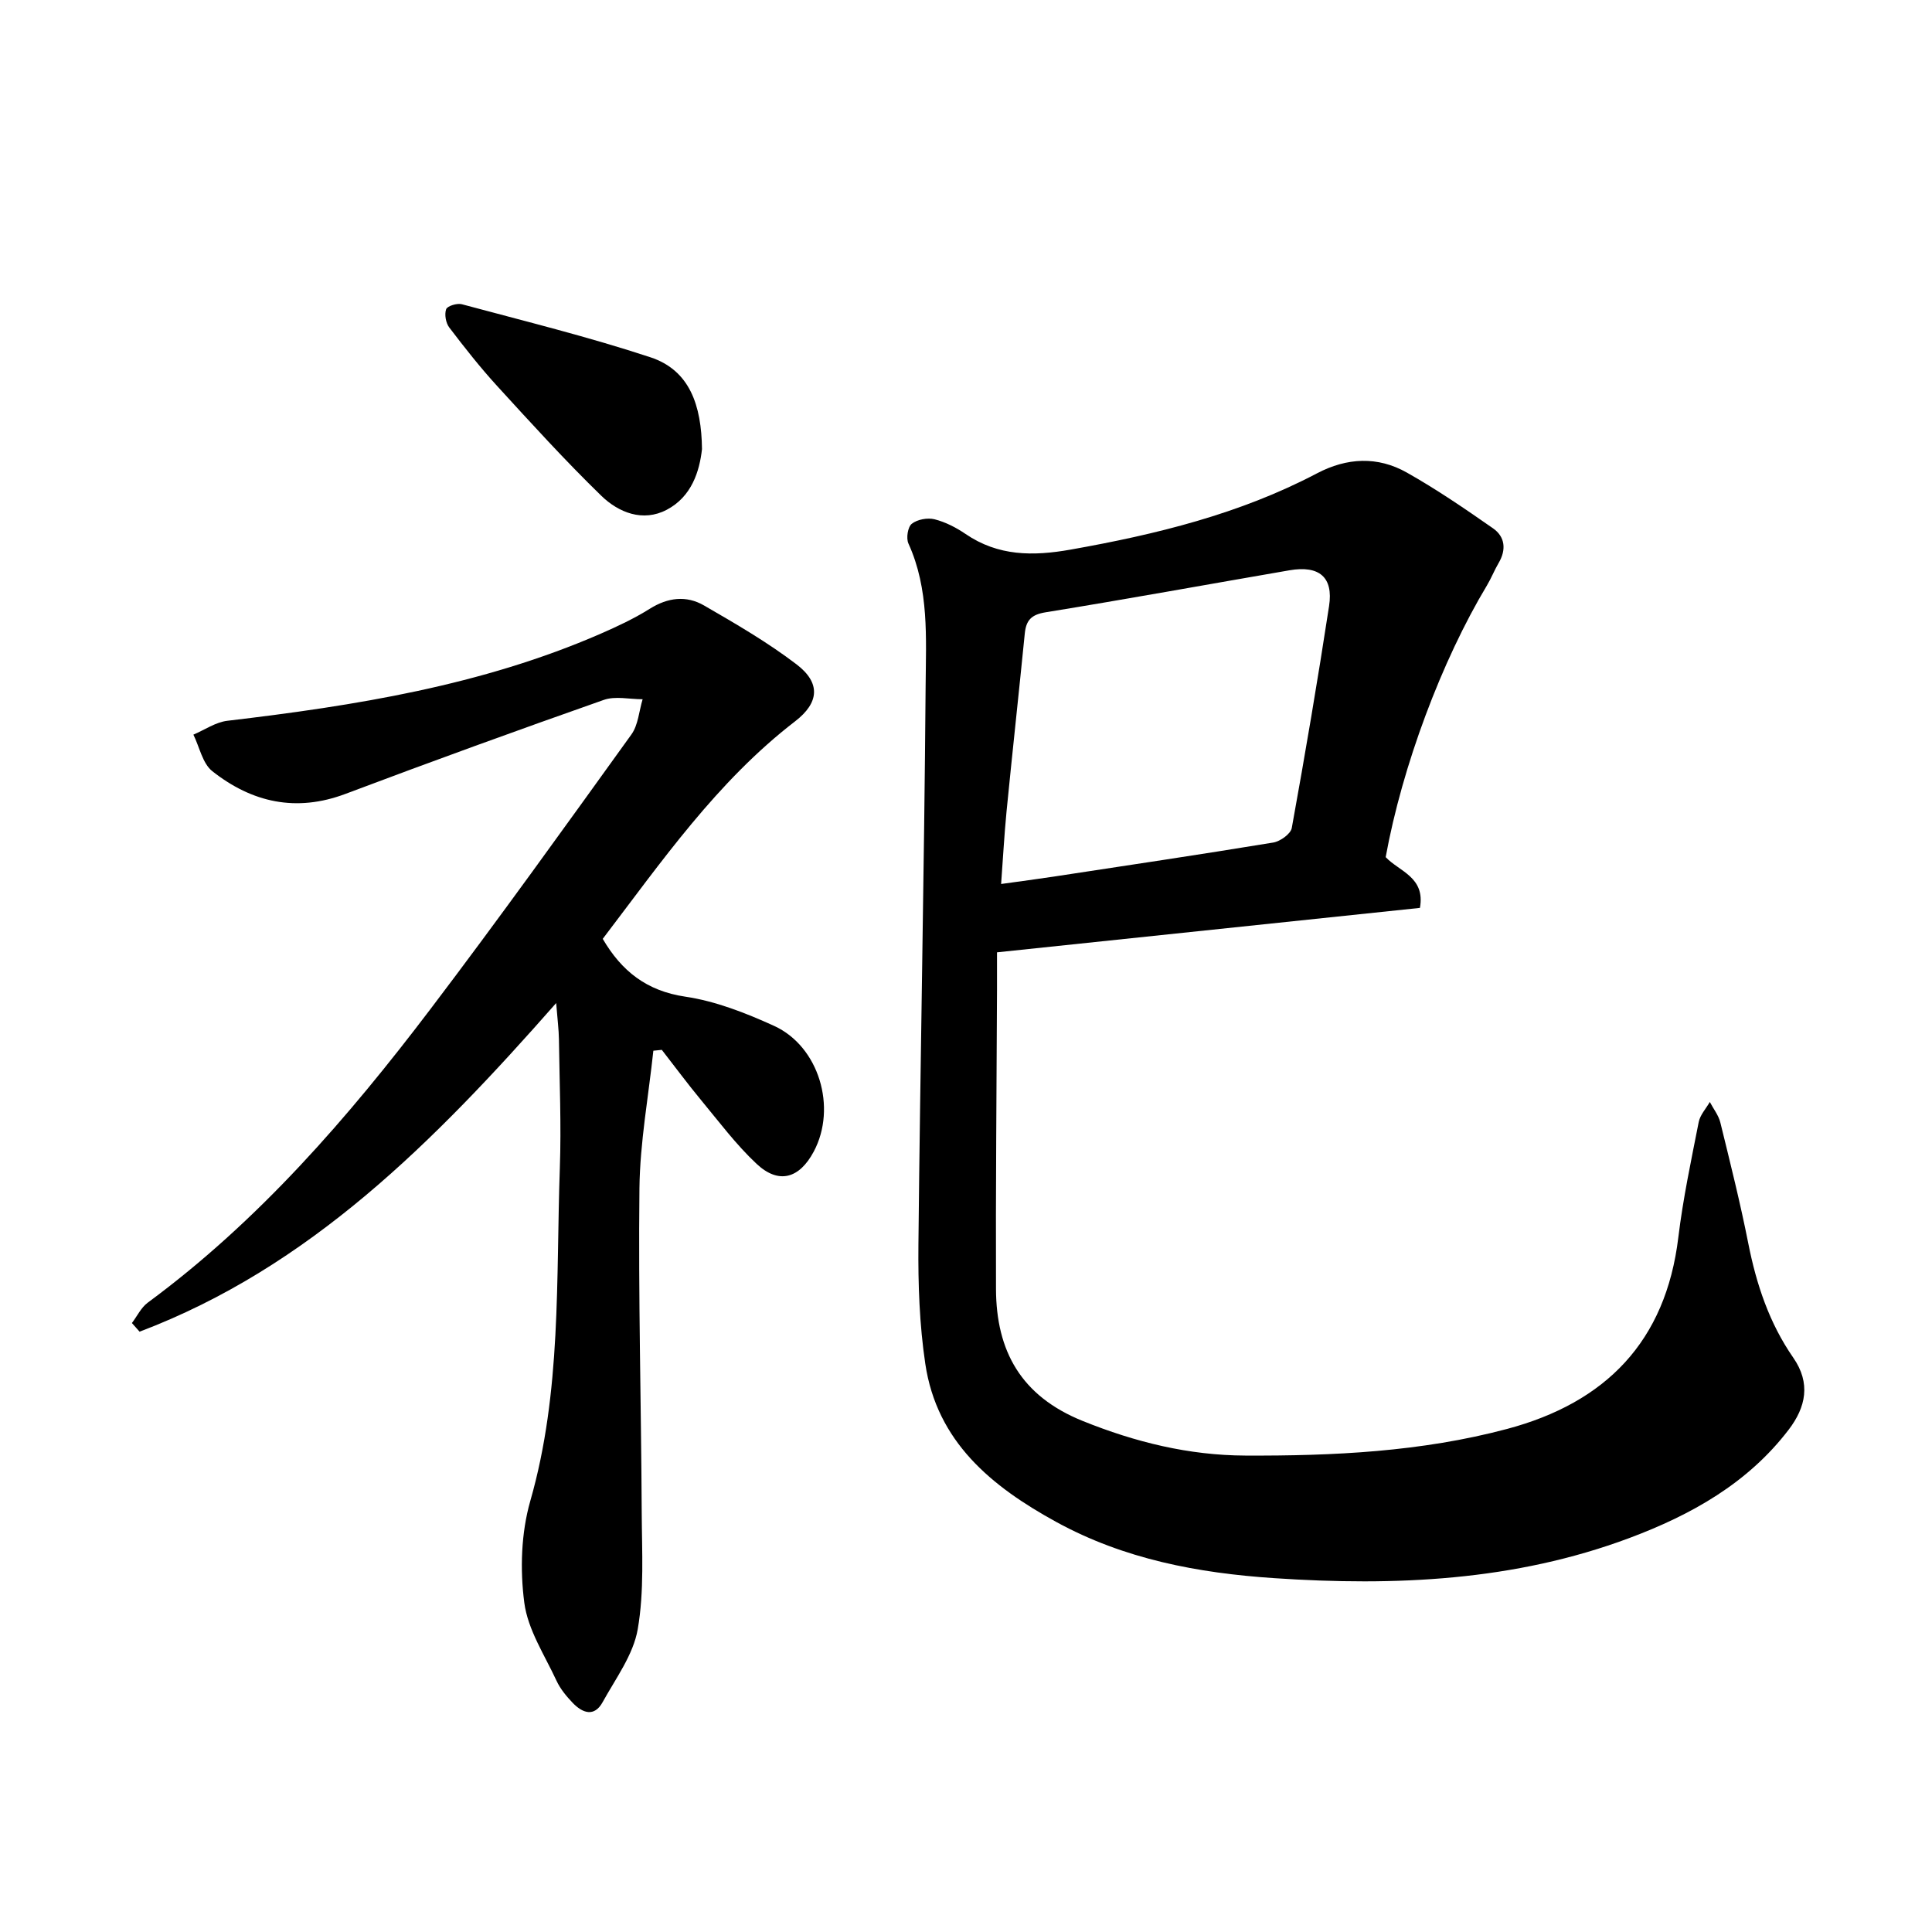
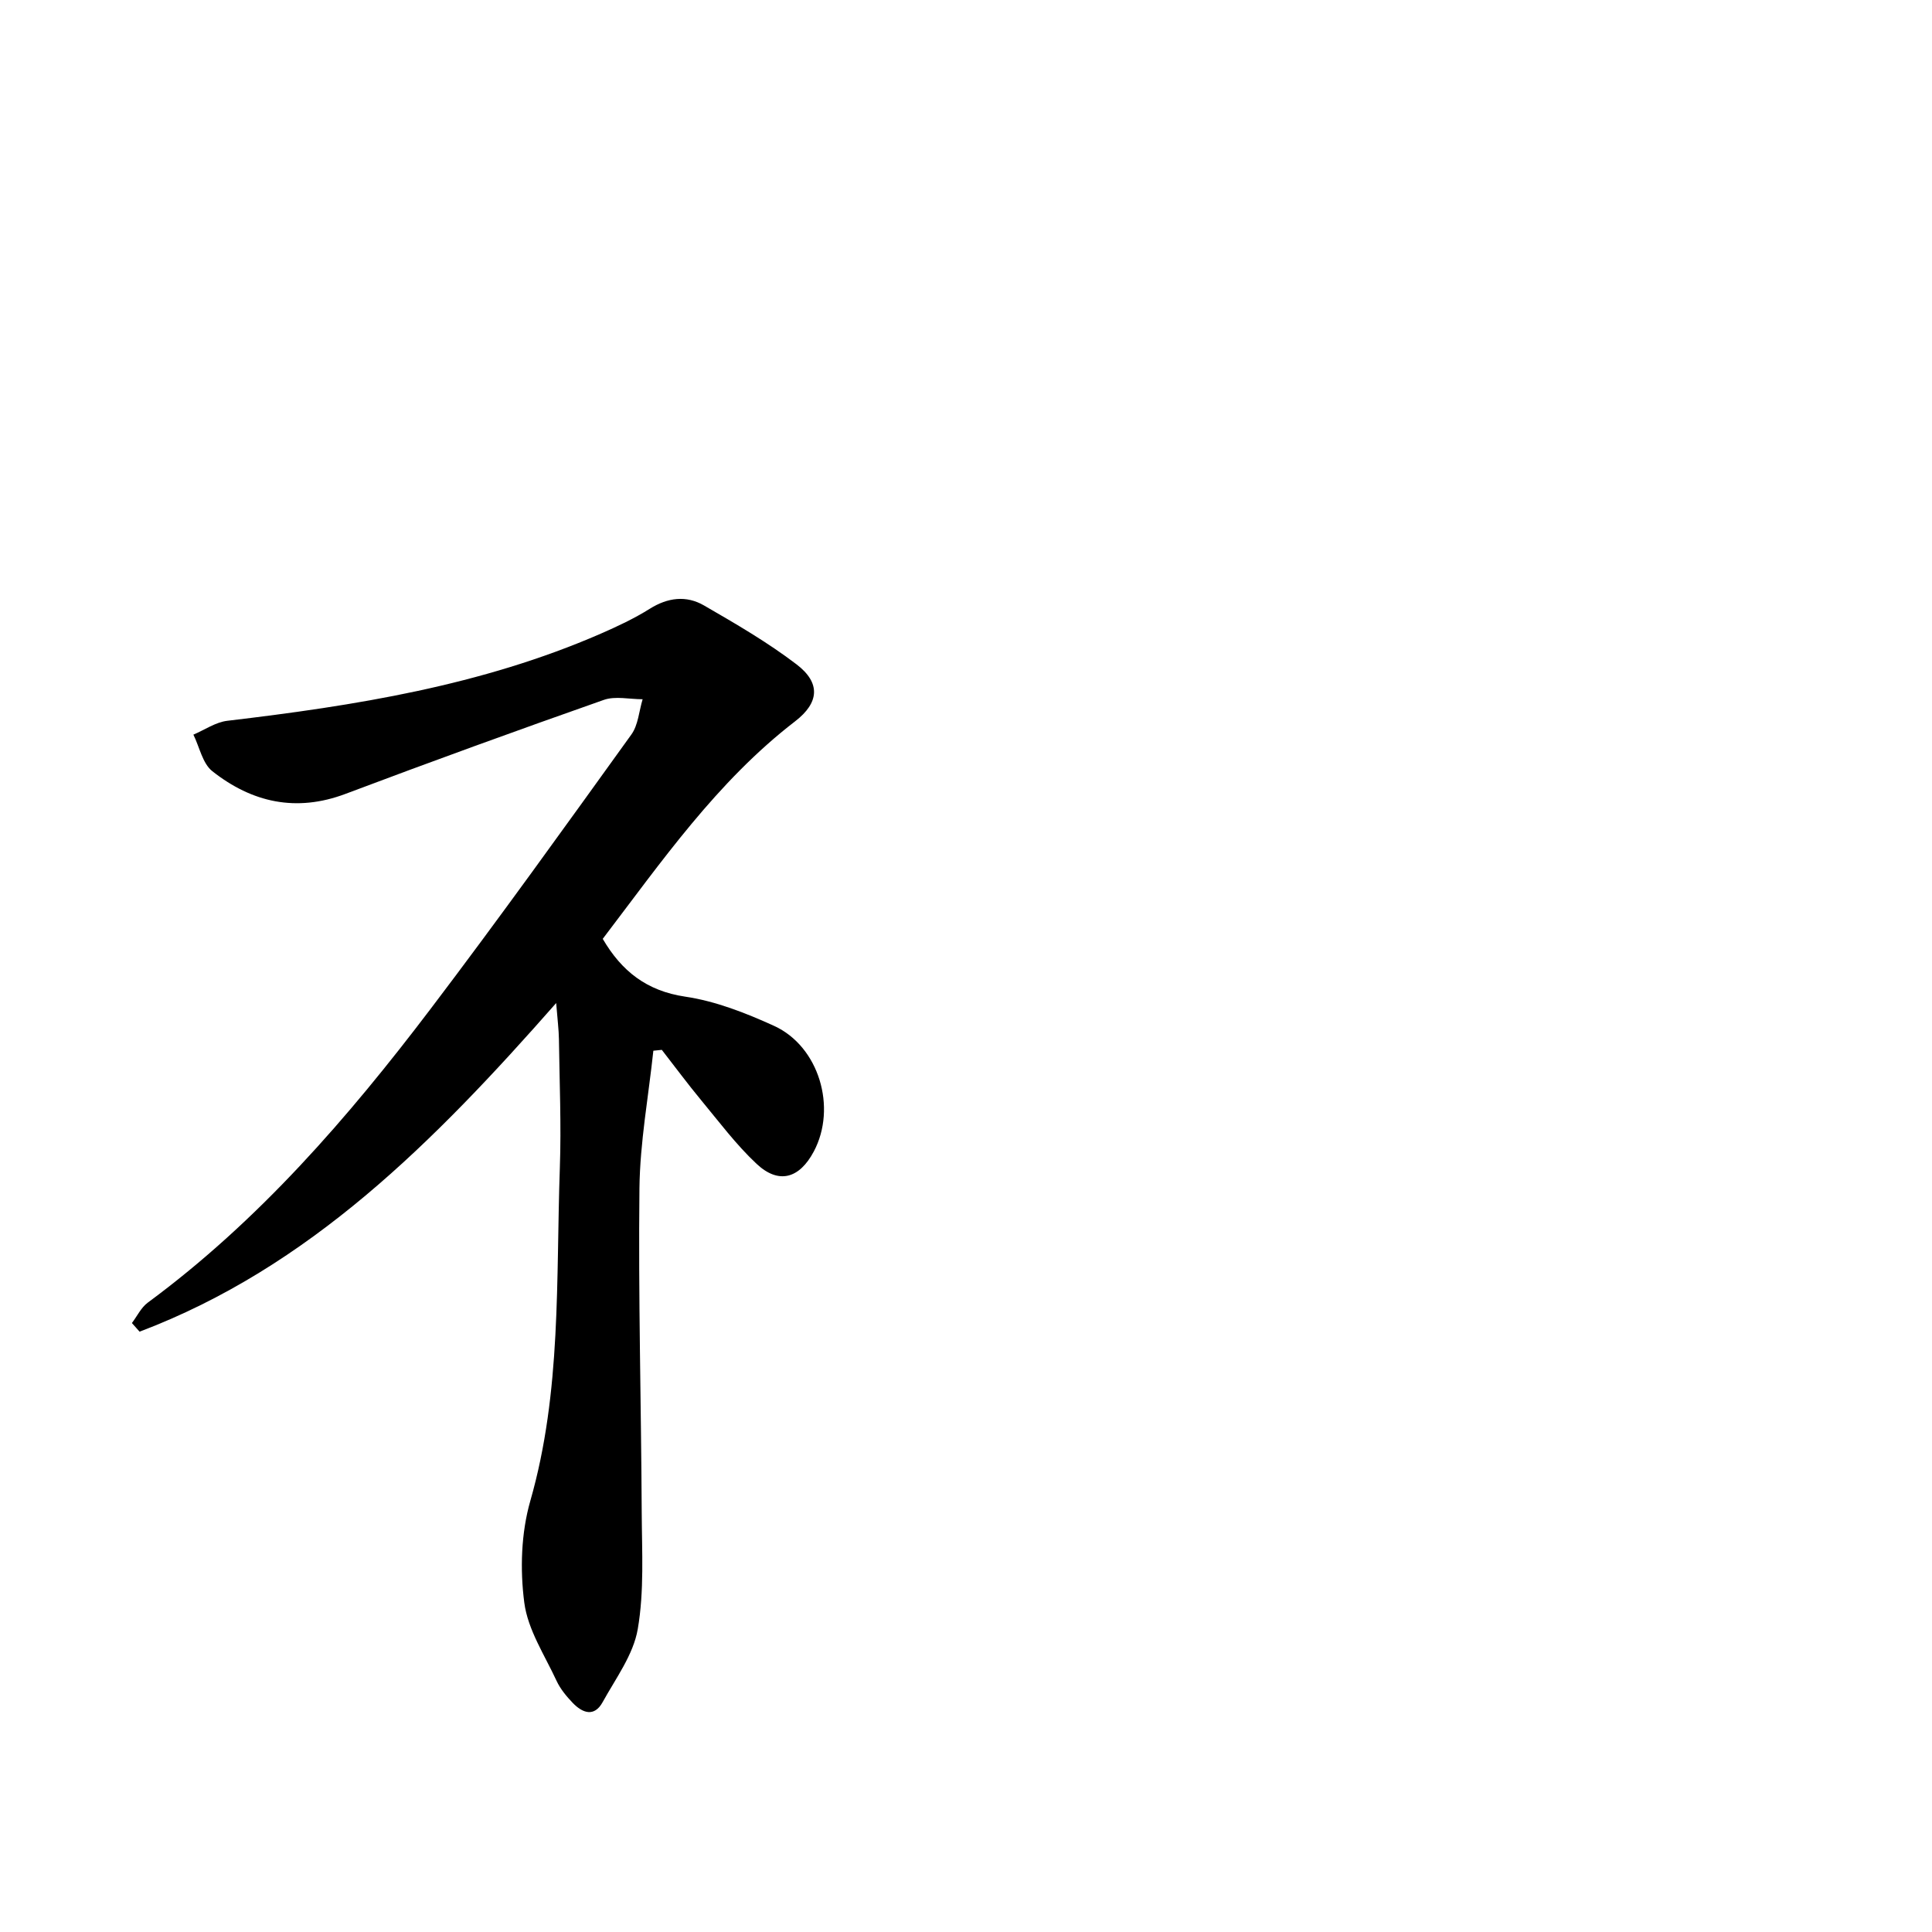
<svg xmlns="http://www.w3.org/2000/svg" enable-background="new 0 0 400 400" viewBox="0 0 400 400">
-   <path d="m286.89 177.46c2.78 2.97 8.25 4.12 7.09 10.51-28.86 3.03-57.79 6.07-87.56 9.2 0 2.3.01 5.08 0 7.86-.08 20.62-.29 41.24-.21 61.86.05 12.85 5.19 22.15 17.94 27.3 10.93 4.41 22 7.12 33.65 7.17 18.24.08 36.46-.78 54.21-5.51 20.42-5.44 32.87-18.08 35.47-39.67.97-8.01 2.66-15.94 4.22-23.87.29-1.48 1.51-2.78 2.3-4.16.74 1.42 1.81 2.75 2.18 4.26 2.04 8.31 4.12 16.61 5.78 25 1.68 8.5 4.35 16.53 9.32 23.69 3.65 5.26 2.62 10.23-.96 14.91-8.49 11.11-20.2 17.64-32.97 22.42-23.8 8.9-48.5 9.99-73.55 8.31-15.81-1.06-31.04-3.93-45.12-11.64-13.42-7.36-24.71-16.59-27.11-32.76-1.21-8.12-1.5-16.45-1.42-24.68.38-38.54 1.2-77.08 1.49-115.62.07-9.89.76-20.03-3.56-29.51-.5-1.1-.14-3.43.7-4.09 1.14-.9 3.25-1.29 4.7-.93 2.26.57 4.47 1.71 6.41 3.03 6.78 4.63 13.98 4.63 21.77 3.25 17.69-3.14 34.98-7.36 50.99-15.78 6.23-3.28 12.58-3.58 18.62-.17 6.16 3.47 12.03 7.49 17.84 11.54 2.51 1.75 2.79 4.43 1.16 7.19-.88 1.5-1.52 3.14-2.41 4.63-9.36 15.56-17.54 37.41-20.97 56.26zm-79.62 5.56c4-.56 7.42-1 10.83-1.52 15.18-2.31 30.36-4.57 45.51-7.06 1.45-.24 3.62-1.79 3.84-3.02 2.77-15.28 5.37-30.6 7.72-45.95.92-5.98-2.05-8.45-8.18-7.4-16.84 2.9-33.65 5.97-50.51 8.7-2.98.48-4.04 1.67-4.31 4.4-1.22 12.29-2.57 24.57-3.78 36.87-.47 4.84-.73 9.71-1.12 14.98z" />
  <path d="m124.79 194.38c3.91 6.68 9.07 10.78 17.1 11.97 6.29.93 12.51 3.38 18.36 6.04 9.33 4.25 13.07 16.95 8.23 26.03-2.99 5.61-7.27 6.82-11.84 2.54-4.24-3.97-7.78-8.72-11.51-13.22-2.8-3.38-5.41-6.92-8.11-10.38-.58.06-1.17.12-1.75.18-1.01 9.49-2.77 18.97-2.88 28.47-.25 22.37.36 44.74.47 67.11.04 8.07.54 16.3-.82 24.17-.91 5.31-4.56 10.2-7.27 15.12-1.73 3.15-4.17 2.26-6.19.16-1.3-1.36-2.57-2.89-3.35-4.57-2.46-5.32-5.95-10.58-6.68-16.18-.9-6.88-.66-14.42 1.24-21.06 6.5-22.67 5.31-45.89 6.12-68.96.31-8.87-.07-17.77-.19-26.65-.03-1.97-.29-3.93-.57-7.48-25.32 28.78-51.06 54.71-86.25 68.04-.53-.6-1.06-1.19-1.59-1.79 1.08-1.42 1.9-3.2 3.28-4.22 22.99-16.95 41.46-38.28 58.57-60.83 14.18-18.69 27.85-37.76 41.56-56.8 1.42-1.97 1.58-4.84 2.33-7.3-2.7.01-5.65-.71-8.05.14-17.89 6.29-35.71 12.76-53.46 19.45-10.24 3.86-19.38 1.78-27.58-4.69-2.03-1.6-2.65-5-3.92-7.57 2.34-.99 4.61-2.59 7.04-2.87 26.45-3.13 52.63-7.29 77.29-18.03 3.48-1.52 6.95-3.15 10.16-5.16 3.73-2.34 7.56-2.81 11.22-.69 6.56 3.79 13.18 7.63 19.18 12.21 5.01 3.83 4.7 7.92-.31 11.78-16.19 12.47-27.66 29.07-39.83 45.04z" />
-   <path d="m145.34 92.97c-.5 4.56-2.12 9.86-7.31 12.58-4.92 2.58-9.95.58-13.55-2.92-7.47-7.26-14.5-15-21.54-22.7-3.52-3.85-6.76-7.97-9.92-12.12-.72-.94-1.03-2.71-.65-3.79.24-.67 2.27-1.3 3.25-1.03 13.07 3.52 26.24 6.75 39.07 10.99 8.11 2.69 10.54 9.93 10.65 18.99z" />
+   <path d="m145.34 92.97z" />
</svg>